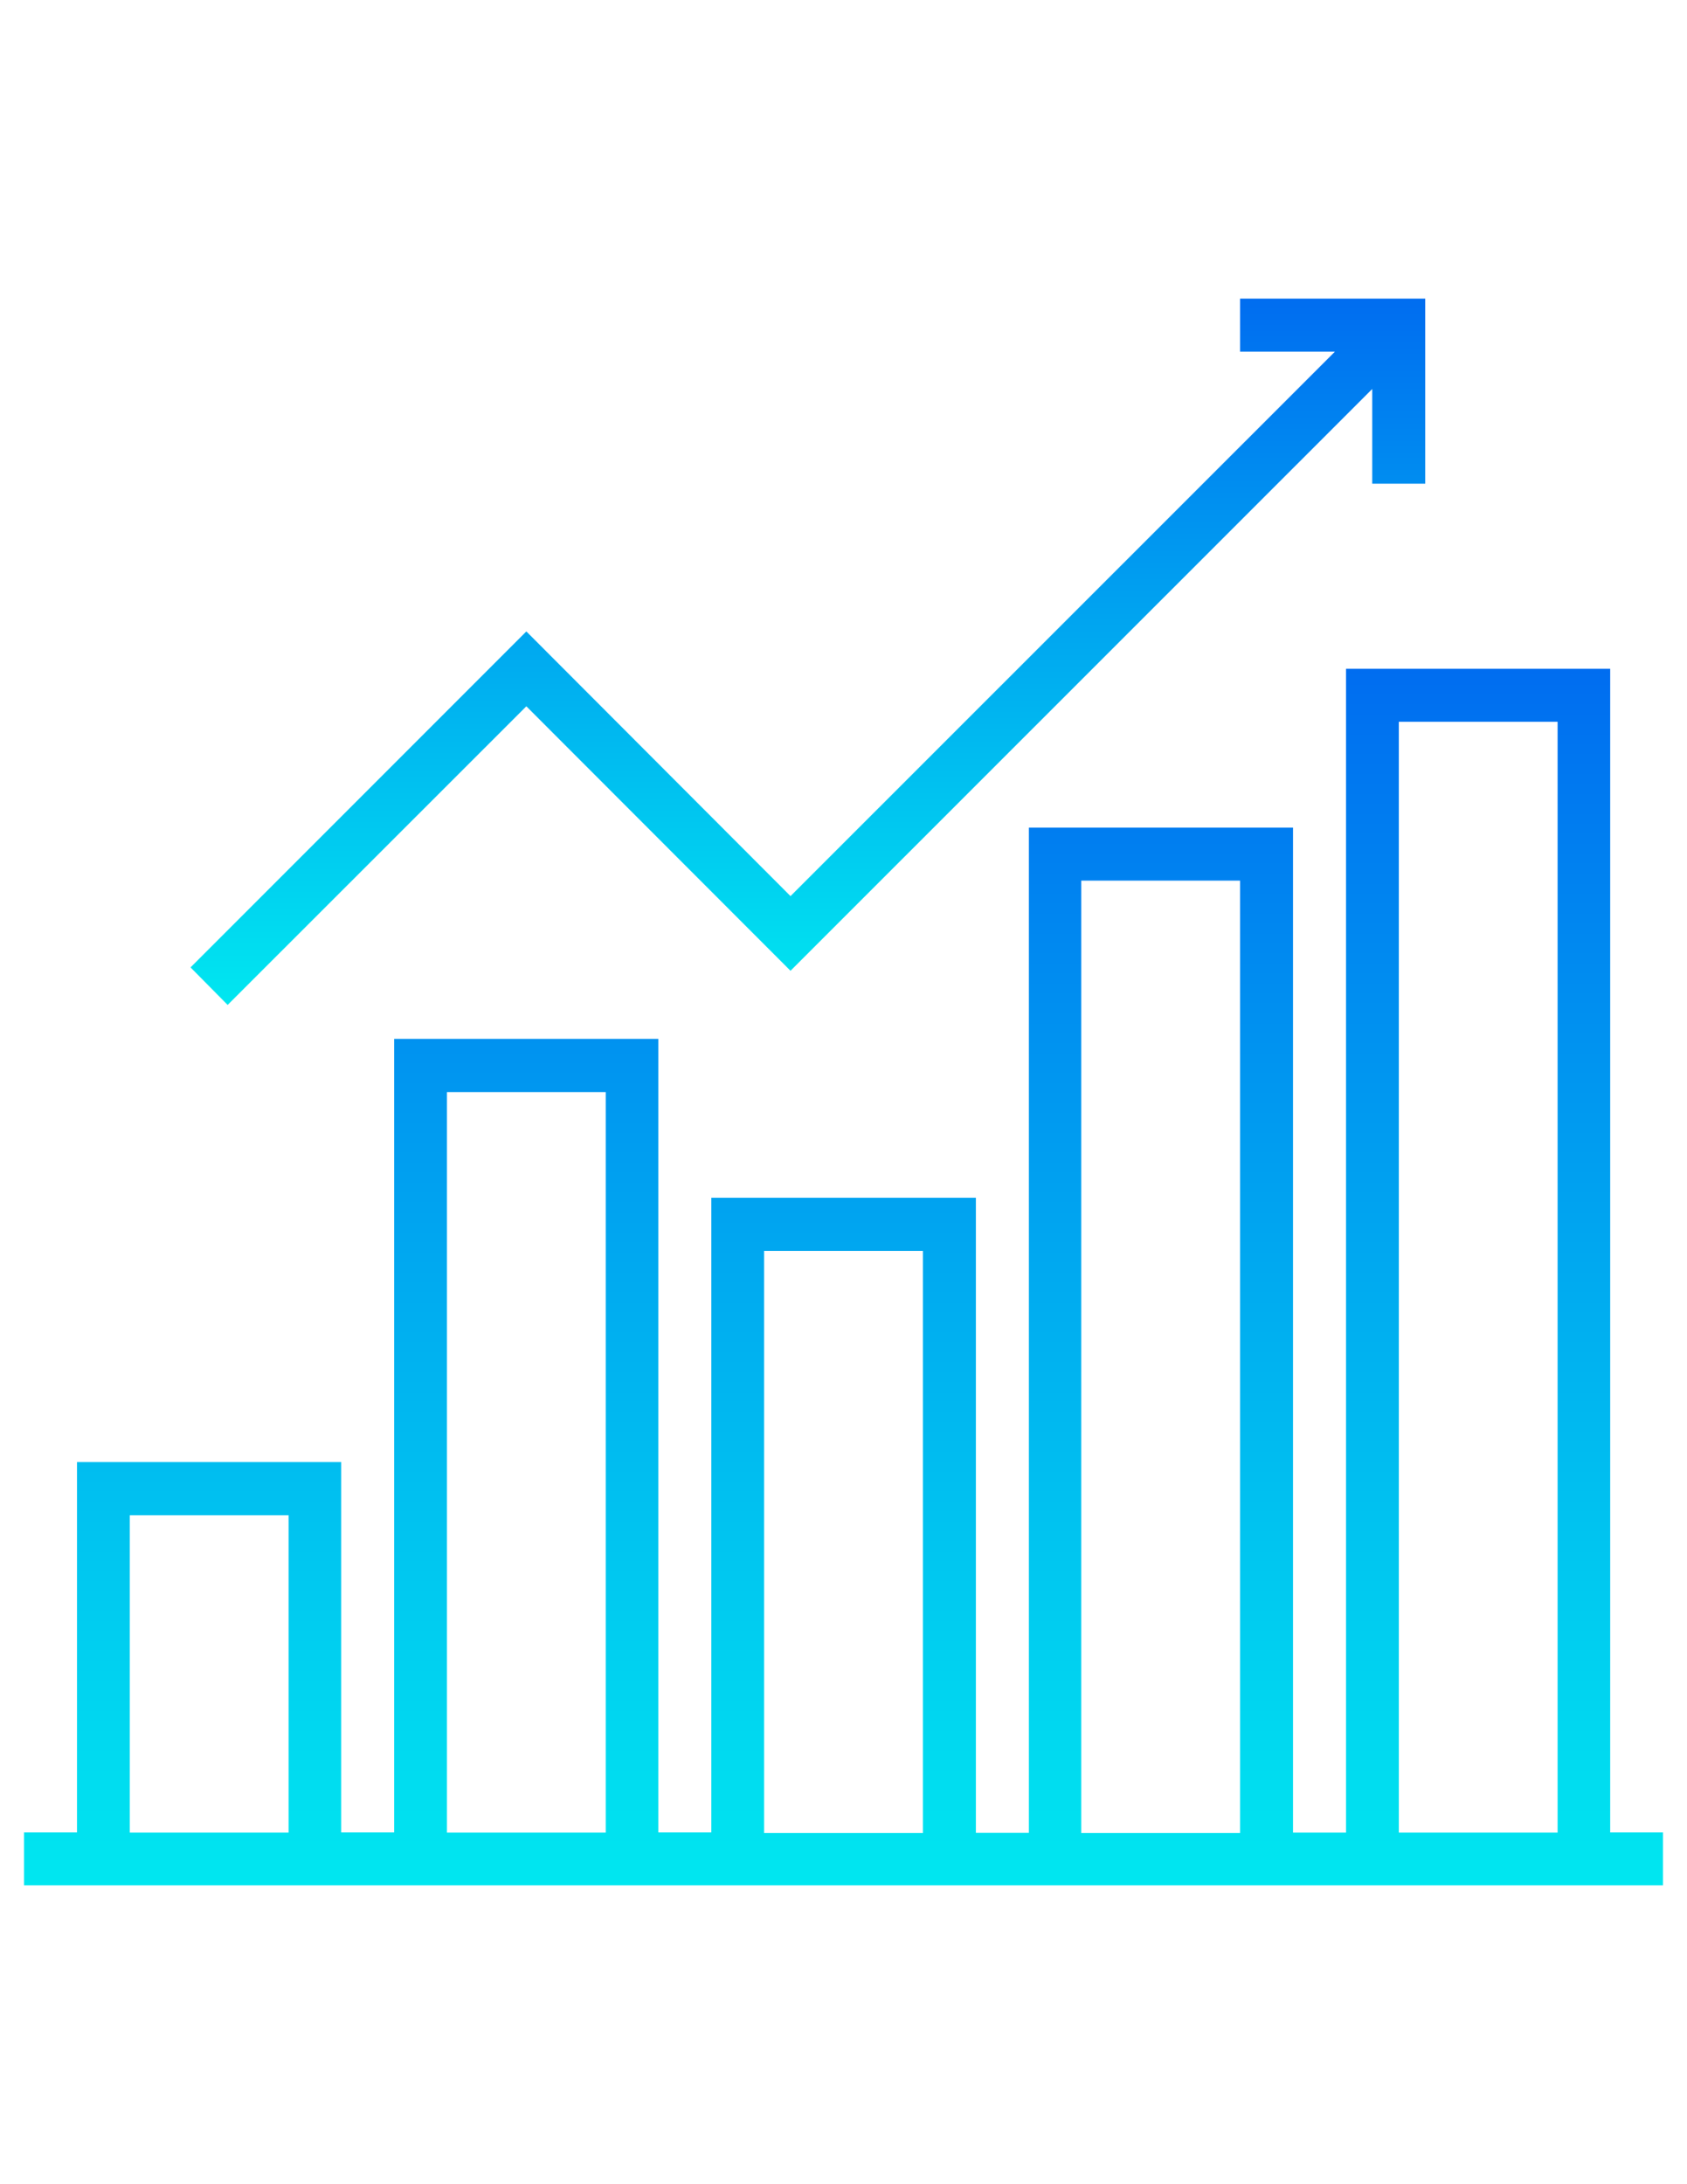
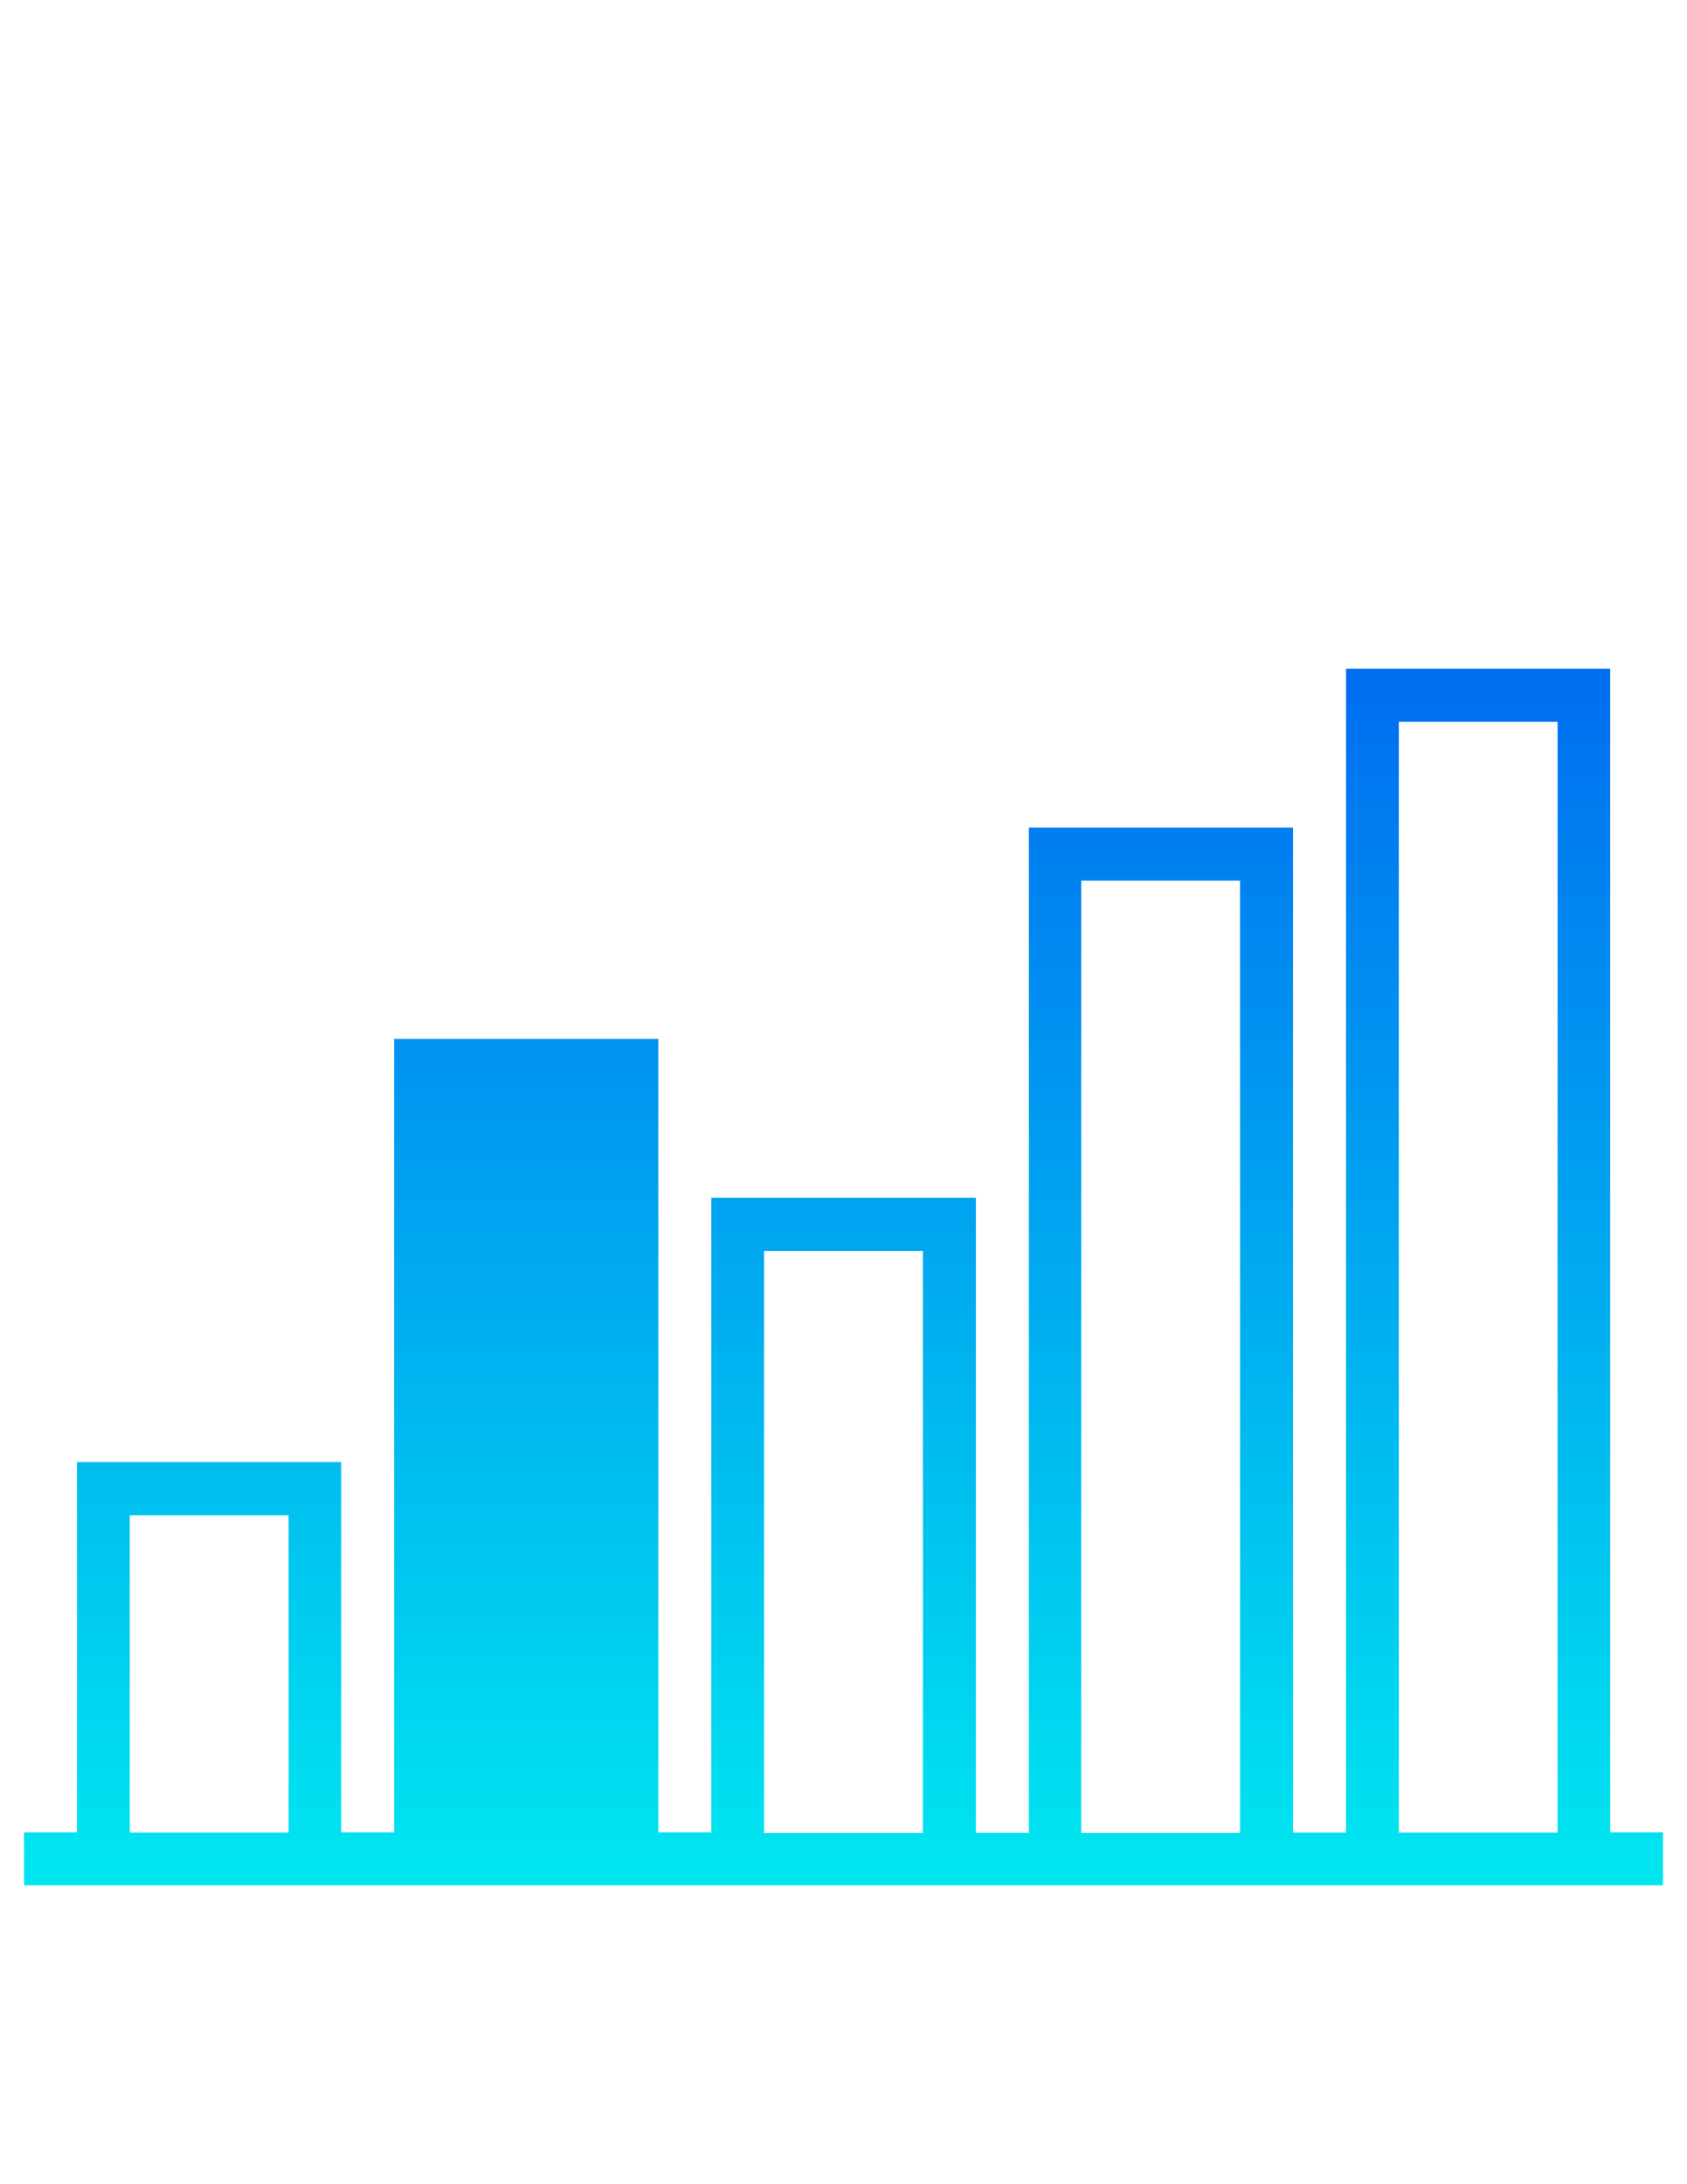
<svg xmlns="http://www.w3.org/2000/svg" xmlns:xlink="http://www.w3.org/1999/xlink" xml:space="preserve" width="8.5in" height="11in" style="shape-rendering:geometricPrecision; text-rendering:geometricPrecision; image-rendering:optimizeQuality; fill-rule:evenodd; clip-rule:evenodd" viewBox="0 0 8.5 11">
  <defs>
    <style type="text/css">
   
    .fil1 {fill:url(#id0)}
    .fil0 {fill:url(#id1)}
   
  </style>
    <linearGradient id="id0" gradientUnits="userSpaceOnUse" x1="4.25" y1="3.369" x2="4.25" y2="9.496">
      <stop offset="0" style="stop-color:#006DF0" />
      <stop offset="1" style="stop-color:#00E7F0" />
    </linearGradient>
    <linearGradient id="id1" gradientUnits="userSpaceOnUse" xlink:href="#id0" x1="4.07" y1="1.504" x2="4.07" y2="5.061">
  </linearGradient>
  </defs>
  <g id="Layer_x0020_1">
    <g id="_205075824">
      <g>
        <g>
-           <polygon id="_205076232" class="fil0" points="6.248,1.504 6.248,1.771 6.726,1.771 3.983,4.513 2.652,3.18 0.96,4.872 1.147,5.061 2.652,3.557 3.983,4.889 6.914,1.959 6.914,2.436 7.181,2.436 7.181,1.504 " />
-         </g>
+           </g>
      </g>
      <g>
        <g>
-           <path id="_205089576" class="fil1" d="M8.113 9.229l0 0 0 -5.861 -1.331 0 0 5.861 -0.267 0 0 -5.061 -1.331 0 0 5.062 -0.267 0 0 -3.198 -1.333 0 0 3.196 -0.267 0 0 -3.996 -1.331 0 0 3.996 -0.267 0 0 -1.865 -1.331 0 0 1.865 -0.267 0 0 0.267 8.258 0 0 -0.267 -0.267 0zm-6.659 0l-0.8 0 0 -1.598 0.8 0 0 1.598zm1.598 0l-0.8 0 0 -3.729 0.8 0 0 3.729zm1.598 0.002l-0.8 0 0 -2.931 0.8 0 0 2.931zm1.598 0l-0.8 0 0 -4.796 0.8 0 0 4.796zm1.6 -0.002l-0.8 0 0 -5.594 0.8 0 0 5.594z" />
+           <path id="_205089576" class="fil1" d="M8.113 9.229l0 0 0 -5.861 -1.331 0 0 5.861 -0.267 0 0 -5.061 -1.331 0 0 5.062 -0.267 0 0 -3.198 -1.333 0 0 3.196 -0.267 0 0 -3.996 -1.331 0 0 3.996 -0.267 0 0 -1.865 -1.331 0 0 1.865 -0.267 0 0 0.267 8.258 0 0 -0.267 -0.267 0zm-6.659 0l-0.8 0 0 -1.598 0.8 0 0 1.598zm1.598 0zm1.598 0.002l-0.8 0 0 -2.931 0.8 0 0 2.931zm1.598 0l-0.8 0 0 -4.796 0.8 0 0 4.796zm1.6 -0.002l-0.8 0 0 -5.594 0.8 0 0 5.594z" />
        </g>
      </g>
      <g>
   </g>
      <g>
   </g>
      <g>
   </g>
      <g>
   </g>
      <g>
   </g>
      <g>
   </g>
      <g>
   </g>
      <g>
   </g>
      <g>
   </g>
      <g>
   </g>
      <g>
   </g>
      <g>
   </g>
      <g>
   </g>
      <g>
   </g>
      <g>
   </g>
    </g>
  </g>
</svg>